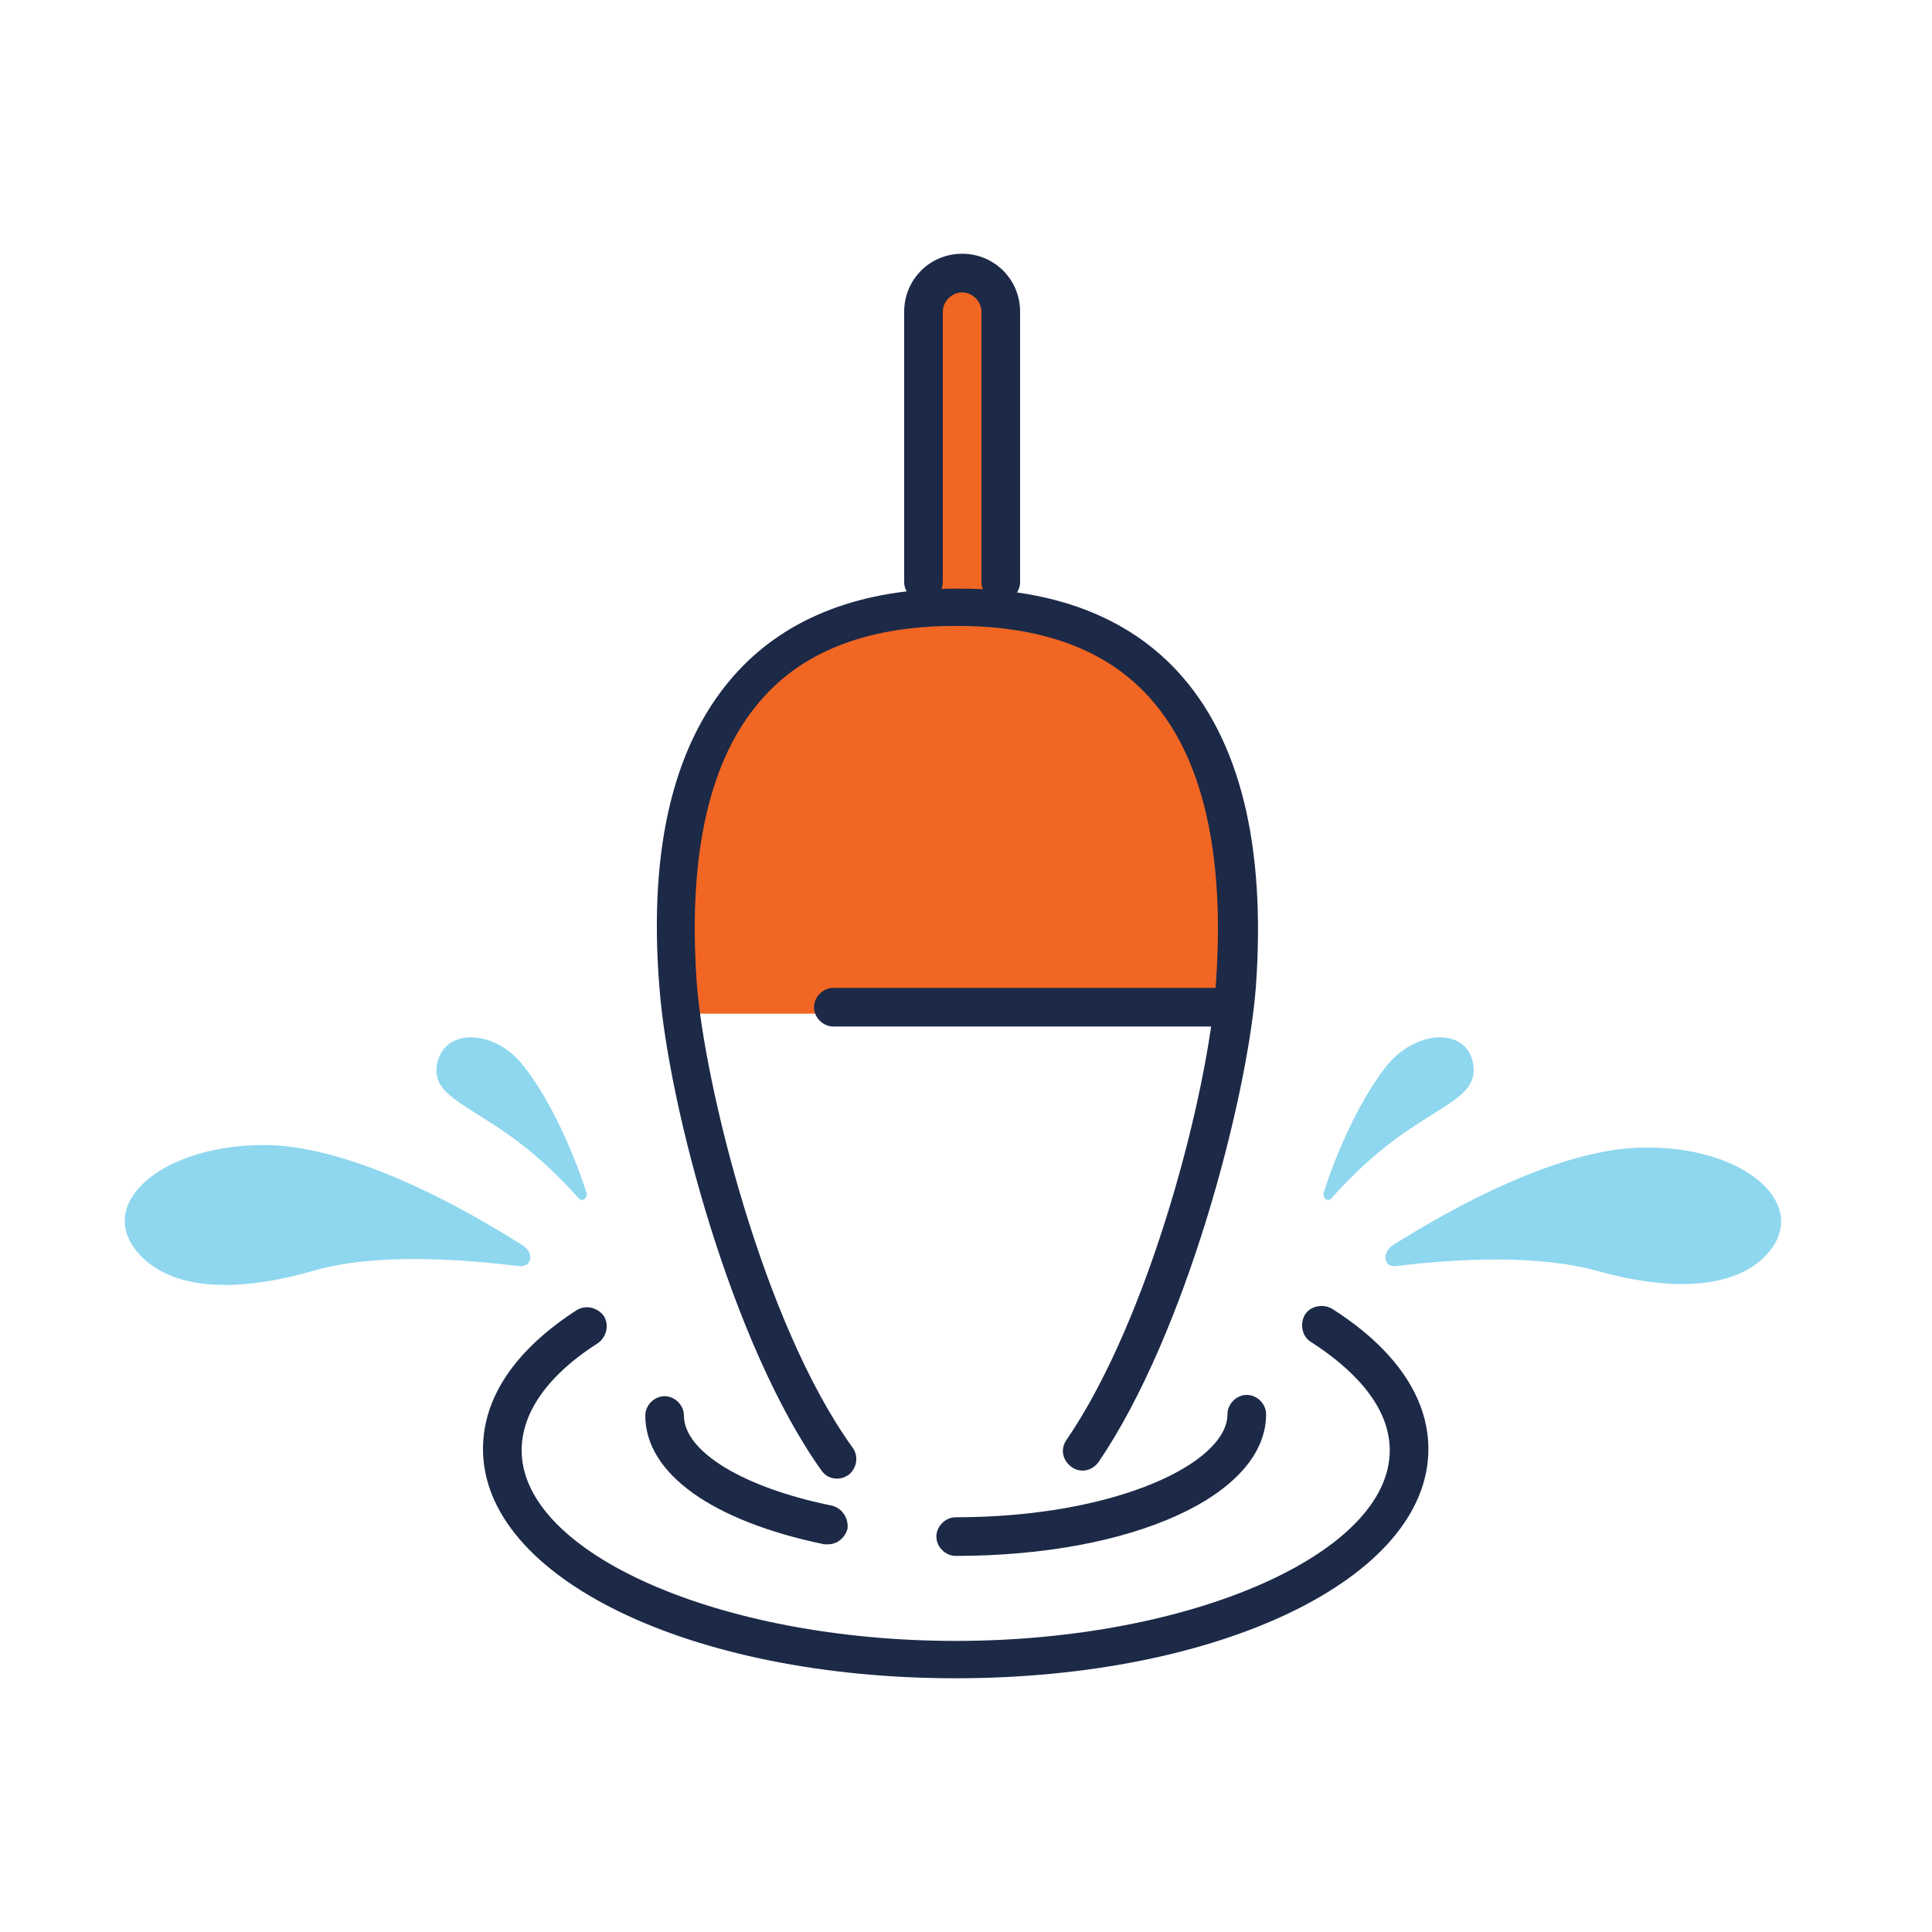
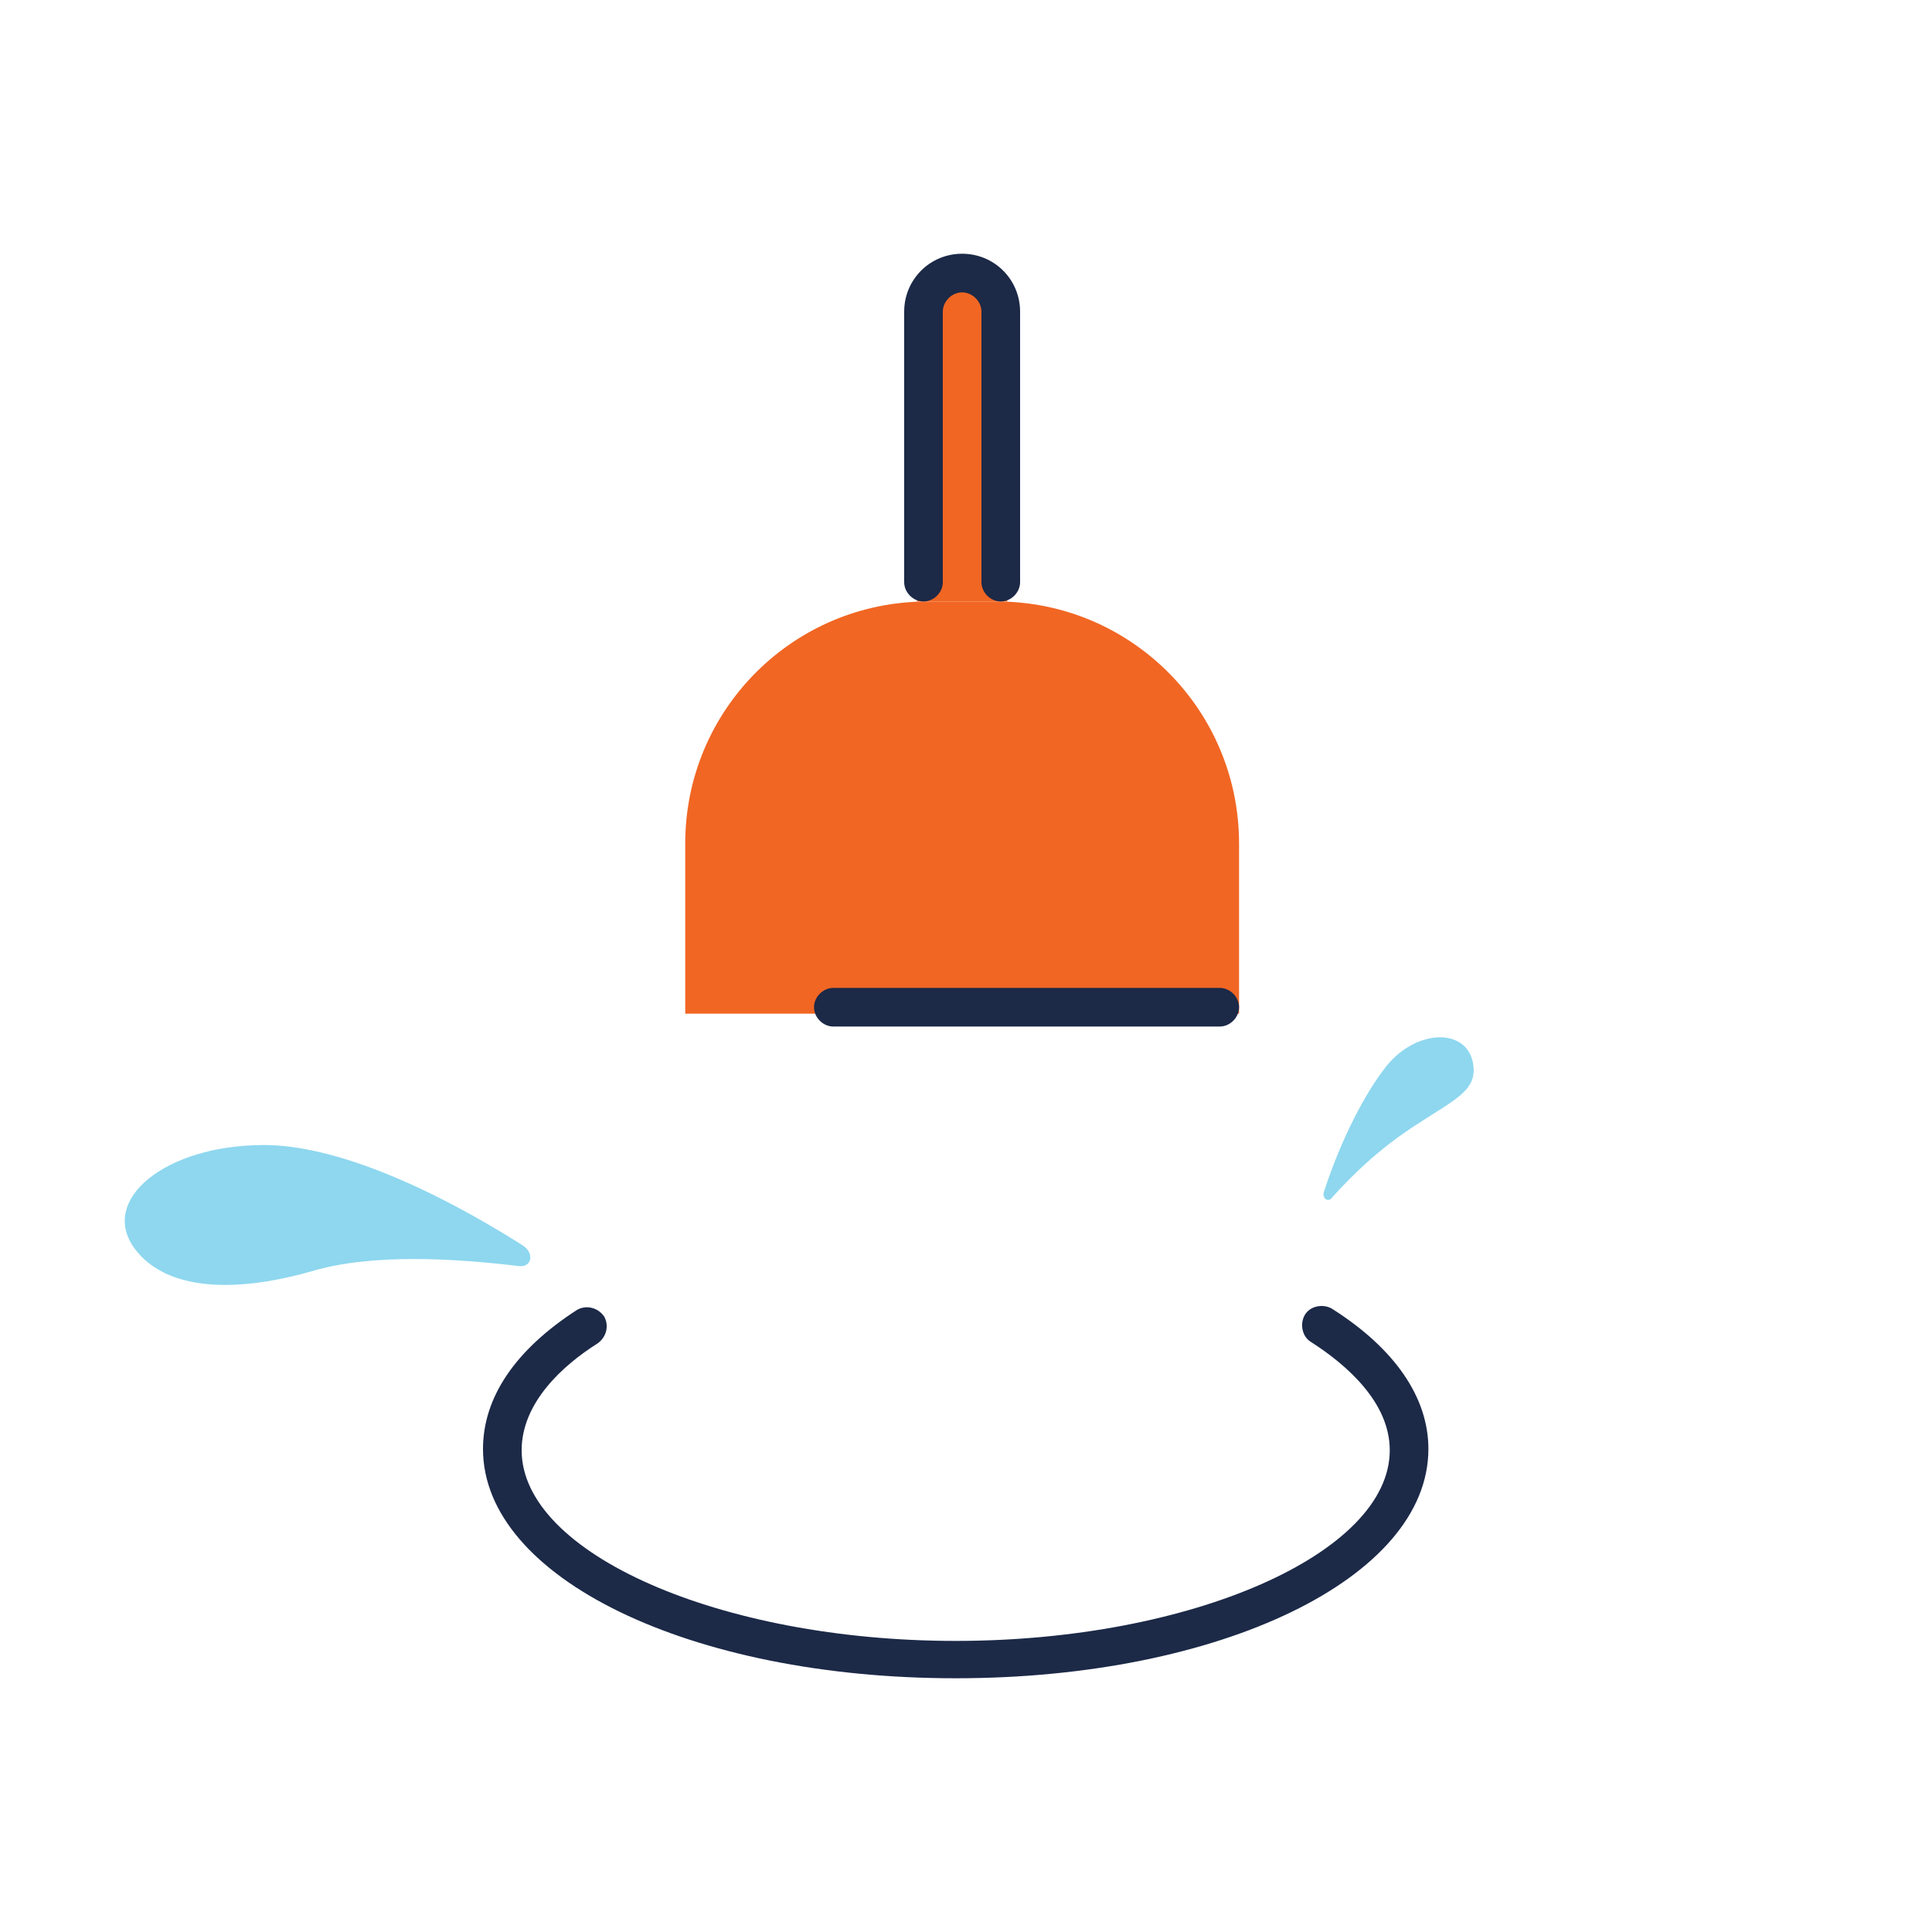
<svg xmlns="http://www.w3.org/2000/svg" version="1.1" id="Layer_1" x="0px" y="0px" viewBox="0 0 150 150" style="enable-background:new 0 0 150 150;" xml:space="preserve">
  <style type="text/css"> .st0{fill:#F16623;} .st1{fill:#1C2947;} .st2{fill:#8ED7EF;} </style>
  <path class="st0" d="M78.2,46.7v-22c0-1.7-1.6-3.1-3.5-3.1s-3.5,1.4-3.5,3.1v22H78.2z" />
  <path class="st0" d="M77.4,46.7H72c-10.4,0-18.8,8.4-18.8,18.8v13.2h43V65.5C96.2,55.1,87.8,46.7,77.4,46.7z" />
  <g>
    <path class="st1" d="M74.2,130.3c-20.6,0-36.7-7.8-36.7-17.8c0-4,2.5-7.7,7.3-10.8c0.7-0.4,1.6-0.2,2.1,0.5 c0.4,0.7,0.2,1.6-0.5,2.1c-2.7,1.7-5.9,4.6-5.9,8.3c0,8,15.4,14.8,33.7,14.8s33.7-6.8,33.7-14.8c0-3.7-3.3-6.6-6.1-8.4 c-0.7-0.4-0.9-1.4-0.5-2.1c0.4-0.7,1.4-0.9,2.1-0.5c4.9,3.1,7.5,6.9,7.5,10.9C110.9,122.5,94.8,130.3,74.2,130.3z" />
  </g>
  <g>
-     <path class="st1" d="M64.3,119.9c-0.1,0-0.2,0-0.3,0c-8.7-1.8-13.9-5.5-13.9-10c0-0.8,0.7-1.5,1.5-1.5c0.8,0,1.5,0.7,1.5,1.5 c0,2.8,4.6,5.6,11.5,7c0.8,0.2,1.3,1,1.2,1.8C65.6,119.4,65,119.9,64.3,119.9z" />
-   </g>
+     </g>
  <g>
-     <path class="st1" d="M74.2,120.8c-0.8,0-1.5-0.7-1.5-1.5s0.7-1.5,1.5-1.5c12.4,0,21.1-4.2,21.1-8c0-0.8,0.7-1.5,1.5-1.5 c0.8,0,1.5,0.7,1.5,1.5C98.3,116.1,87.9,120.8,74.2,120.8z" />
-   </g>
+     </g>
  <path class="st2" d="M114.4,82.8c0.2,1.9-1.5,2.6-4.4,4.5c-2.8,1.8-4.9,3.8-6.6,5.7c-0.3,0.4-0.8,0-0.6-0.5c1.3-4,3.2-7.7,4.9-9.8 C110.1,79.8,114.1,79.8,114.4,82.8z" />
-   <path class="st2" d="M137.5,97c-2.1,2.8-6.9,3.5-13.4,1.7c-4.6-1.3-10.9-1-15.7-0.4c-1,0.1-1.1-1-0.3-1.6c7-4.4,14.2-7.6,19.6-7.6 C135.3,89,140.3,93.3,137.5,97z" />
-   <path class="st2" d="M33.9,82.8c-0.2,1.9,1.5,2.6,4.4,4.5c2.8,1.8,4.9,3.8,6.6,5.7c0.3,0.4,0.8,0,0.6-0.5c-1.3-4-3.2-7.7-4.9-9.8 C38.3,79.8,34.3,79.8,33.9,82.8z" />
  <path class="st2" d="M10.5,97c2.2,2.9,7,3.6,13.7,1.7c4.7-1.4,11.1-1,16.1-0.4c1,0.1,1.2-1,0.3-1.6c-7.1-4.5-14.6-7.8-20.1-7.8 C12.8,88.9,7.6,93.2,10.5,97z" />
  <g>
-     <path class="st1" d="M65,114.8c-0.5,0-0.9-0.2-1.2-0.6c-7-9.8-11.9-28.4-12.6-37.5c-0.9-11.1,1.2-19.3,6.1-24.6 c3.9-4.2,9.6-6.4,16.9-6.4h0.3c7.3,0,13,2.2,16.9,6.4c4.9,5.3,6.9,13.6,6.1,24.6c-0.7,8.7-5.4,26.8-12.2,36.8 c-0.5,0.7-1.4,0.9-2.1,0.4c-0.7-0.5-0.9-1.4-0.4-2.1c6.5-9.5,11-27,11.6-35.4c0.5-7,0.1-16.6-5.3-22.4c-3.3-3.6-8.3-5.4-14.7-5.4 h-0.3c-6.4,0-11.4,1.8-14.7,5.4c-5.4,5.8-5.8,15.3-5.3,22.4c0.6,7.7,5.1,26.3,12.1,36c0.5,0.7,0.3,1.6-0.3,2.1 C65.6,114.7,65.3,114.8,65,114.8z" />
-   </g>
+     </g>
  <g>
    <path class="st1" d="M94.7,79.7h-30c-0.8,0-1.5-0.7-1.5-1.5s0.7-1.5,1.5-1.5h30c0.8,0,1.5,0.7,1.5,1.5S95.5,79.7,94.7,79.7z" />
  </g>
  <g>
    <path class="st1" d="M77.7,46.7c-0.8,0-1.5-0.7-1.5-1.5v-21c0-0.8-0.7-1.5-1.5-1.5s-1.5,0.7-1.5,1.5v21c0,0.8-0.7,1.5-1.5,1.5 s-1.5-0.7-1.5-1.5v-21c0-2.5,2-4.5,4.5-4.5s4.5,2,4.5,4.5v21C79.2,46,78.5,46.7,77.7,46.7z" />
  </g>
</svg>